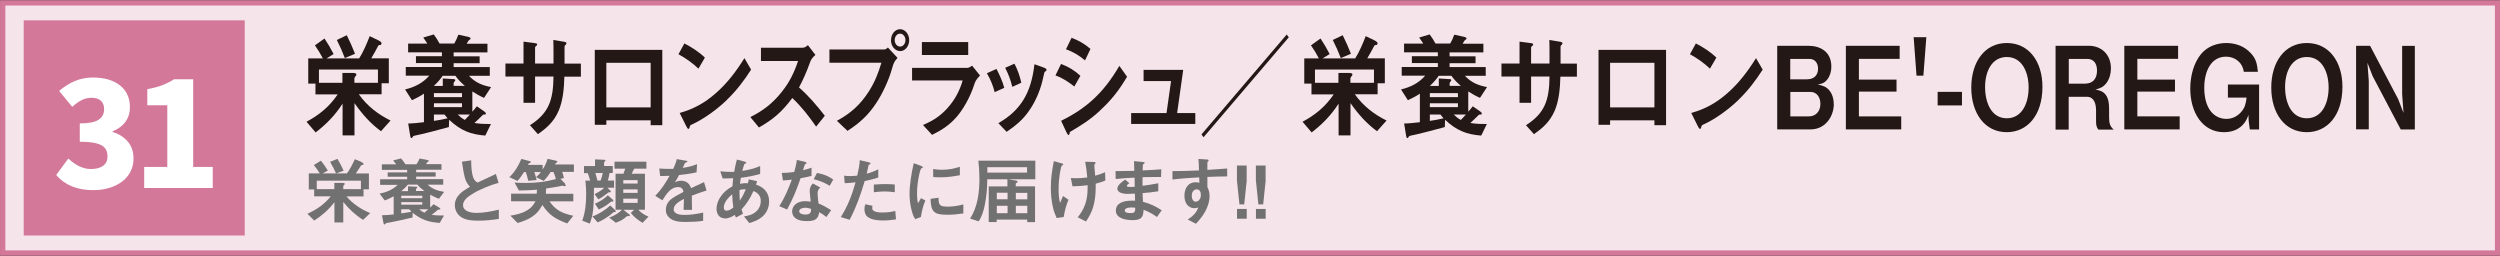
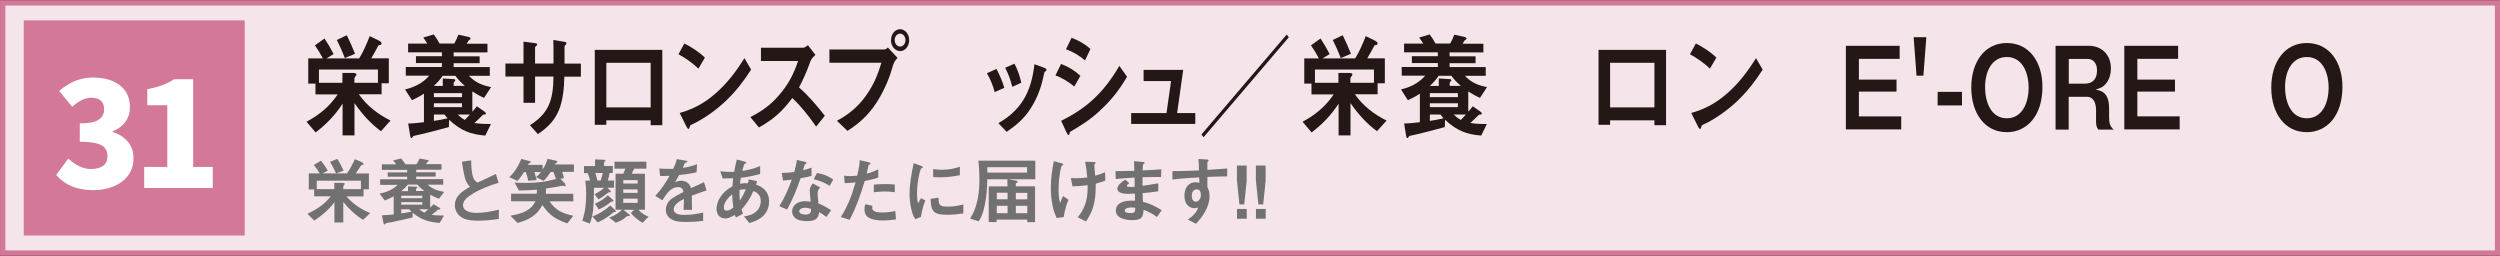
<svg xmlns="http://www.w3.org/2000/svg" id="b" data-name="ZONE_LIST" viewBox="0 0 287.67 29.44">
  <rect x="0" y="0" width="287.67" height="29.44" fill="#333333" stroke="none" />
  <defs>
    <style>
      .c {
        fill: #d37899;
      }

      .d {
        fill: #231815;
      }

      .e {
        fill: #fff;
      }

      .f {
        fill: #f6e4eb;
        stroke: #d37899;
        stroke-miterlimit: 10;
        stroke-width: .61px;
      }

      .g {
        fill: #727171;
      }
    </style>
  </defs>
  <rect class="f" x=".31" y=".33" width="287.08" height="28.79" />
  <rect class="c" x="2.73" y="2.34" width="25.43" height="24.76" />
  <path class="d" d="M43.56,4.65c.1.05.34.17.34.33s-.09.21-.24.21c-.09,0-.11.03-.17.14-.22.44-.5.92-.77,1.38h2.02v2.87h-.83v1.27h-2.62c.96,1.36,2.25,2.33,3.65,3.02l-1.1,1.23c-1.22-.9-2.14-1.94-3.05-3.23v3.71h-1.37v-3.65c-.9,1.38-1.87,2.36-3.1,3.31l-1.05-1.23c1.44-.77,2.6-1.7,3.59-3.15h-2.56v-1.24h-.83v-2.9h1.68c-.28-.54-.57-1.02-.91-1.5l1.1-.79c.38.57.73,1.16,1.05,1.79l-.81.5h3.75c.45-.69.91-1.77,1.21-2.56l1.02.49ZM39.41,8.39h1.21c.21.01.39.05.39.17,0,.08-.03.14-.12.24-.08.08-.11.15-.11.24v.49h2.71v-1.53h-6.79v1.53h2.7v-1.13ZM39.9,4.05c.37.75.65,1.36.95,2.14l-1.17.49c-.27-.71-.58-1.41-.92-2.08l1.13-.54Z" />
  <path class="d" d="M52.26,5.03c.21-.36.34-.65.48-1.04l.96.21c.27.05.45.12.45.21,0,.07-.03.12-.12.17-.07.04-.11.09-.15.15-.07.13-.1.18-.18.3h2.39v1h-3.89v.45h2.99v.79h-2.99v.45h4.16v1h-2.4c.73.79,1.58,1.12,2.55,1.3l-.81,1.24c-.49-.21-.9-.45-1.35-.74v2.33c.16-.17.38-.43.52-.62l.85.59c.08.05.19.16.19.25s-.08.11-.13.11h-.08c-.08,0-.11.01-.17.07-.19.2-.71.69-.94.9.63.11,1.27.12,1.9.12l-.65,1.33c-1.68-.13-2.83-.57-4.16-1.82l-.03.84c-.71.21-3.23.86-3.89.98-.15.03-.22.04-.31.21-.02.04-.06.08-.1.08-.11,0-.13-.16-.16-.32l-.22-1.36c.5,0,1.23-.08,1.81-.15v-3.28c-.49.32-.86.51-1.38.75l-.79-1.24c1.03-.24,2.03-.71,2.78-1.58h-2.7v-1h4.16v-.45h-2.99v-.79h2.99v-.45h-3.89v-1h2.21c-.15-.24-.3-.47-.47-.7l1.21-.36c.25.33.47.69.67,1.05h1.69ZM53.5,9.89c-.42-.36-.77-.7-1.1-1.17h-1.46c-.34.49-.61.78-1.02,1.17h1.03v-.86l1.16.07h.04c.1,0,.24.01.24.14,0,.04-.06.11-.09.14-.03.04-.1.12-.1.17v.33h1.3ZM53.16,10.72h-3.23v.46h3.23v-.46ZM53.16,11.88h-3.23v.45h3.23v-.45ZM49.93,13.91c.55-.08,1.05-.17,1.58-.3-.12-.13-.25-.28-.36-.43h-1.22v.74ZM52.67,13.18c.27.26.49.45.82.62.2-.2.39-.41.58-.62h-1.4Z" />
  <path class="d" d="M64.26,12.79c-.55,1.25-1.36,1.94-2.36,2.65l-.92-1.03c2.13-1.37,2.68-2.81,2.71-5.6h-2.12v3.02h-1.33v-3.02h-2.08v-1.5h2.08v-2.52l1.23.16c.2.03.34.04.34.16,0,.08-.03.12-.16.22-.04.04-.08.08-.08.13v1.85h2.12v-1.08c0-.54,0-1.09-.02-1.63l1.16.19c.24.04.35.08.35.18,0,.07-.02.11-.1.19-.06.05-.12.12-.12.21v1.95h1.88v1.5h-1.9c-.04,1.36-.15,2.76-.68,3.98Z" />
  <path class="d" d="M74.87,14.42v-.57h-5.1v.51h-1.33V5.74h7.77v8.67h-1.33ZM74.87,7.23h-5.1v5.13h5.1v-5.13Z" />
  <path class="d" d="M80.37,7.9c-.7-.67-1.48-1.21-2.3-1.66l.68-1.24c.82.42,1.67.96,2.36,1.63l-.74,1.27ZM83.65,11.49c-1.02.99-2.39,2-3.58,2.61-.34.17-.42.21-.53.26-.13.07-.15.11-.17.22-.02.12-.06.25-.15.25s-.16-.12-.27-.34l-.74-1.49c1.6-.46,2.84-1.12,4.16-2.28,1.31-1.15,2.33-2.49,3.29-4.03l.77,1.32c-.85,1.32-1.7,2.43-2.79,3.48Z" />
  <path class="d" d="M93.84,6.31c-.4.34-.54.57-.68.99-.29.84-.82,2.04-1.22,2.76,1.09.95,2.05,2.08,2.97,3.26l-1,1.25c-.84-1.21-1.7-2.31-2.74-3.29-1.22,1.62-2.18,2.44-3.84,3.39l-.99-1.2c1.41-.7,2.51-1.52,3.58-2.85.89-1.11,1.44-2.19,1.91-3.6h-4.27v-1.53h4.83c.22,0,.4-.15.58-.29l.86,1.12Z" />
  <path class="d" d="M101.8,5.68c.09,0,.17-.04.37-.21l1.11,1.19c-.38.42-.45.58-.63,1.21-.39,1.41-1.13,2.94-1.81,3.97-.94,1.44-1.98,2.35-3.32,3.22l-1.22-1.16c1.54-.83,2.7-1.83,3.72-3.45.65-1.04,1.04-2.02,1.4-3.23h-5.98v-1.53h6.35ZM102.53,4.61c0-.69.46-1.25,1.04-1.25s1.05.57,1.05,1.25-.45,1.27-1.03,1.27-1.07-.55-1.07-1.27ZM103.58,5.36c.35,0,.61-.36.61-.75s-.27-.74-.62-.74-.62.34-.62.74c0,.42.28.75.63.75Z" />
-   <path class="d" d="M106.21,14.38c1.26-.53,2.22-1.17,3.14-2.33.66-.84,1.1-1.7,1.42-2.79h-5.82v-1.45h6.36c.18,0,.4-.15.55-.25l.91,1.13c-.48.47-.58.76-.68,1.08-.47,1.46-1.29,2.85-2.01,3.68-.86.98-1.74,1.53-2.83,2.07l-1.04-1.13ZM111.41,6.33h-5.33v-1.49h5.33v1.49Z" />
  <path class="d" d="M114.45,10.59c-.18-.73-.47-1.44-.89-2.16l1.1-.5c.31.57.72,1.48.9,2.18l-1.11.49ZM120.17,7.81c.15.05.25.12.25.22s-.06.16-.15.2c-.06.03-.07.05-.1.13-.02.05-.04.13-.12.51-.27,1.29-.76,2.54-1.46,3.61-.76,1.2-1.66,1.94-2.76,2.69l-.95-1c2.53-1.45,3.78-3.44,4.15-6.78l1.14.41ZM116.48,9.99c-.2-.84-.47-1.52-.82-2.19l1.07-.47c.35.66.61,1.38.79,2.19l-1.03.47Z" />
  <path class="d" d="M123.63,9.96c-.71-.55-1.36-.99-2.18-1.28l.64-1.32c.83.3,1.55.74,2.23,1.36l-.7,1.24ZM126.55,12.75c-1.13,1.04-2.07,1.63-3.38,2.4-.07.04-.09.12-.1.22-.01.09-.04.16-.11.16-.09,0-.17-.15-.27-.36l-.59-1.27c2.93-1.44,4.9-3.23,6.7-6.32l.89,1.25c-.92,1.56-1.85,2.74-3.13,3.9ZM124.85,6.95c-.67-.58-1.39-.99-2.19-1.28l.64-1.32c.8.29,1.51.7,2.18,1.28l-.63,1.32Z" />
  <path class="d" d="M137.54,13.01v1.25h-7.38v-1.25h4.07l.52-3.68h-3.16v-1.29h4.56l-.7,4.97h2.09Z" />
  <path class="d" d="M148.06,3.97l.24.32-9.81,11.5-.24-.32,9.81-11.5Z" />
  <path class="d" d="M158.17,4.65c.1.05.34.17.34.33s-.09.21-.24.21c-.09,0-.11.03-.17.14-.22.44-.5.92-.77,1.38h2.02v2.87h-.83v1.27h-2.62c.96,1.36,2.25,2.33,3.65,3.02l-1.1,1.23c-1.22-.9-2.14-1.94-3.05-3.23v3.71h-1.37v-3.65c-.9,1.38-1.87,2.36-3.1,3.31l-1.05-1.23c1.44-.77,2.6-1.7,3.59-3.15h-2.56v-1.24h-.83v-2.9h1.68c-.28-.54-.57-1.02-.91-1.5l1.1-.79c.38.57.73,1.16,1.05,1.79l-.81.5h3.75c.45-.69.91-1.77,1.21-2.56l1.02.49ZM154.02,8.39h1.21c.21.01.39.05.39.17,0,.08-.03.14-.12.24-.08.08-.11.15-.11.24v.49h2.71v-1.53h-6.79v1.53h2.7v-1.13ZM154.5,4.05c.37.75.65,1.36.95,2.14l-1.17.49c-.27-.71-.58-1.41-.92-2.08l1.13-.54Z" />
  <path class="d" d="M166.86,5.03c.21-.36.34-.65.48-1.04l.96.21c.27.05.45.12.45.21,0,.07-.03.12-.12.17-.07.04-.11.09-.15.15-.07.13-.1.18-.18.3h2.39v1h-3.89v.45h2.99v.79h-2.99v.45h4.16v1h-2.4c.73.79,1.58,1.12,2.55,1.3l-.81,1.24c-.49-.21-.9-.45-1.35-.74v2.33c.16-.17.38-.43.52-.62l.85.59c.08.05.19.16.19.25s-.08.11-.13.11h-.08c-.08,0-.11.01-.17.07-.19.2-.71.69-.94.9.63.11,1.27.12,1.9.12l-.65,1.33c-1.68-.13-2.83-.57-4.16-1.82l-.03.84c-.71.21-3.23.86-3.89.98-.15.03-.22.04-.31.21-.02.04-.06.08-.1.08-.11,0-.13-.16-.16-.32l-.22-1.36c.5,0,1.23-.08,1.81-.15v-3.28c-.49.32-.86.51-1.38.75l-.79-1.24c1.03-.24,2.03-.71,2.78-1.58h-2.7v-1h4.16v-.45h-2.99v-.79h2.99v-.45h-3.89v-1h2.21c-.15-.24-.3-.47-.47-.7l1.21-.36c.25.33.47.69.67,1.05h1.69ZM168.11,9.89c-.42-.36-.77-.7-1.1-1.17h-1.46c-.34.49-.61.78-1.02,1.17h1.03v-.86l1.16.07h.04c.1,0,.24.01.24.14,0,.04-.06.11-.09.14-.03.04-.1.12-.1.17v.33h1.3ZM167.76,10.72h-3.23v.46h3.23v-.46ZM167.76,11.88h-3.23v.45h3.23v-.45ZM164.53,13.91c.55-.08,1.05-.17,1.58-.3-.12-.13-.25-.28-.36-.43h-1.22v.74ZM167.28,13.18c.27.26.49.45.82.62.2-.2.39-.41.58-.62h-1.4Z" />
-   <path class="d" d="M178.87,12.79c-.55,1.25-1.36,1.94-2.36,2.65l-.92-1.03c2.13-1.37,2.68-2.81,2.71-5.6h-2.12v3.02h-1.33v-3.02h-2.08v-1.5h2.08v-2.52l1.23.16c.2.03.34.04.34.16,0,.08-.03.12-.16.22-.04.04-.08.08-.08.13v1.85h2.12v-1.08c0-.54,0-1.09-.02-1.63l1.16.19c.24.04.35.08.35.18,0,.07-.02.11-.1.19-.06.05-.12.12-.12.21v1.95h1.88v1.5h-1.9c-.04,1.36-.15,2.76-.68,3.98Z" />
  <path class="d" d="M190.37,14.42v-.57h-5.1v.51h-1.33V5.74h7.77v8.67h-1.33ZM190.37,7.23h-5.1v5.13h5.1v-5.13Z" />
  <path class="d" d="M196.76,7.9c-.7-.67-1.48-1.21-2.3-1.66l.68-1.24c.82.42,1.67.96,2.36,1.63l-.74,1.27ZM200.05,11.49c-1.02.99-2.39,2-3.58,2.61-.34.17-.42.21-.53.26-.13.07-.15.11-.17.22-.02.12-.06.25-.15.25s-.16-.12-.27-.34l-.74-1.49c1.6-.46,2.84-1.12,4.16-2.28,1.31-1.15,2.33-2.49,3.29-4.03l.77,1.32c-.85,1.32-1.7,2.43-2.79,3.48Z" />
-   <path class="d" d="M210.52,10.43c.34.43.49,1,.49,1.57,0,.74-.28,1.48-.72,1.99-.53.63-1.23.9-1.97.9h-3.82V5.27h3.59c1.3,0,2.64.62,2.64,2.4,0,.55-.15,1.07-.47,1.48s-.65.5-1.1.58c.55.11.99.22,1.37.71ZM207.98,9.12c.64,0,1.22-.37,1.22-1.21,0-.69-.39-1.13-.98-1.13h-2.22v2.35h1.97ZM208.17,13.39c.73,0,1.3-.55,1.3-1.44,0-.79-.45-1.37-1.12-1.37h-2.34v2.81h2.16Z" />
  <path class="d" d="M213.9,13.39h4.87v1.5h-6.37V5.27h6.19v1.5h-4.69v2.39h4.33v1.38h-4.33v2.85Z" />
  <path class="d" d="M220.53,8.71l-.33-4.43h1.46l-.34,4.43h-.8Z" />
  <path class="d" d="M222.96,10.57h2.8v1.56h-2.8v-1.56Z" />
  <path class="d" d="M230.92,15.21c-2.56,0-4.09-2.21-4.09-5.13s1.52-5.13,4.09-5.13,4.1,2.17,4.1,5.04c0,3.3-1.76,5.22-4.1,5.22ZM230.92,13.61c1.73,0,2.51-1.7,2.51-3.53s-.79-3.52-2.51-3.52-2.5,1.66-2.5,3.45.71,3.6,2.5,3.6Z" />
  <path class="d" d="M240.38,5.27c1.33,0,2.52.91,2.52,2.61,0,.61-.17,1.19-.5,1.65-.37.5-.75.63-1.28.78.37.07.7.13,1.01.41.47.42.56,1.15.56,1.81v.98c0,.61.09,1.04.53,1.4h-1.76c-.26-.3-.27-.62-.27-1.03v-1.16c0-.82-.25-1.58-1.05-1.58h-2.1v3.77h-1.51V5.27h3.86ZM239.94,9.62c.82,0,1.36-.5,1.36-1.5,0-.83-.4-1.34-1.11-1.34h-2.14v2.85h1.9Z" />
  <path class="d" d="M245.94,13.39h4.87v1.5h-6.37V5.27h6.19v1.5h-4.69v2.39h4.33v1.38h-4.33v2.85Z" />
-   <path class="d" d="M256.36,11.23v-1.5h3.59v5.17h-1.07l-.13-1.02-.03-.66c-.11.36-.24.62-.45.91-.59.8-1.48,1.08-2.37,1.08-2.46,0-3.87-2.27-3.87-5.01,0-1.42.38-2.94,1.24-3.98.74-.9,1.86-1.27,2.9-1.27s2.1.34,2.88,1.23c.57.63.67,1.2.76,2.08h-1.62c-.18-1.17-1.1-1.74-2.04-1.74-1.77,0-2.51,1.73-2.51,3.59,0,.97.2,2.06.81,2.77.46.54,1.1.8,1.73.8s1.23-.26,1.69-.78c.46-.51.55-.96.64-1.67h-2.16Z" />
  <path class="d" d="M265.44,15.21c-2.56,0-4.09-2.21-4.09-5.13s1.52-5.13,4.09-5.13,4.1,2.17,4.1,5.04c0,3.3-1.76,5.22-4.1,5.22ZM265.44,13.61c1.73,0,2.51-1.7,2.51-3.53s-.79-3.52-2.51-3.52-2.5,1.66-2.5,3.45.71,3.6,2.5,3.6Z" />
-   <path class="d" d="M272.41,7.16l.16,2.16v5.56h-1.46V5.27h1.61l3.23,6.13.62,1.6-.16-2.16v-5.56h1.46v9.62h-1.62l-3.23-6.13-.62-1.59Z" />
  <path class="e" d="M6.48,20.12l1.38-1.88c.86.81,1.73,1.21,2.6,1.21.59,0,1.06-.12,1.4-.37s.51-.6.51-1.06c0-.38-.09-.69-.26-.94-.17-.25-.49-.44-.96-.57-.46-.13-1.12-.2-1.97-.2v-2.11c1.02,0,1.74-.14,2.16-.42.43-.28.64-.68.64-1.21,0-.42-.12-.75-.37-.98s-.6-.34-1.06-.34c-.4,0-.77.08-1.12.25s-.71.43-1.12.79l-1.51-1.83c.6-.5,1.22-.89,1.85-1.15.63-.26,1.31-.39,2.02-.39,1.32,0,2.36.3,3.13.9.77.6,1.15,1.45,1.15,2.54,0,.63-.17,1.17-.5,1.64-.34.47-.83.84-1.49,1.11v.08c.73.22,1.31.59,1.75,1.11.44.51.65,1.16.65,1.93s-.21,1.4-.62,1.96c-.41.55-.97.97-1.68,1.26-.71.29-1.48.43-2.32.43-1.86,0-3.28-.58-4.28-1.75Z" />
  <path class="e" d="M16.6,19.21h2.65v-7.1h-2.3v-1.85c.66-.12,1.23-.27,1.7-.45s.94-.41,1.38-.69h2.2v10.09h2.25v2.42h-7.89v-2.42Z" />
  <path class="g" d="M41.58,18.65c.08.03.25.11.25.21s-.07.13-.18.13c-.07,0-.08.02-.13.09-.17.28-.38.59-.58.88h1.51v1.83h-.62v.81h-1.96c.72.86,1.69,1.49,2.73,1.92l-.82.78c-.91-.57-1.6-1.23-2.28-2.06v2.36h-1.02v-2.33c-.67.88-1.4,1.5-2.32,2.11l-.79-.78c1.07-.49,1.95-1.08,2.69-2.01h-1.91v-.79h-.62v-1.85h1.26c-.21-.34-.43-.65-.68-.96l.82-.5c.29.36.55.74.79,1.14l-.6.32h2.8c.34-.44.68-1.12.91-1.63l.76.31ZM38.47,21.04h.91c.16,0,.29.03.29.11,0,.05-.02.09-.09.15-.06.05-.08.09-.08.15v.31h2.03v-.97h-5.08v.97h2.02v-.72ZM38.83,18.28c.28.48.49.86.71,1.36l-.87.31c-.2-.45-.44-.9-.69-1.33l.85-.34Z" />
  <path class="g" d="M47.92,18.9c.16-.23.25-.41.36-.66l.72.13c.2.03.34.08.34.13,0,.04-.03.08-.09.11-.05.02-.08.06-.11.09-.05.08-.08.12-.13.19h1.79v.64h-2.91v.29h2.24v.5h-2.24v.29h3.11v.64h-1.8c.55.5,1.18.71,1.91.83l-.6.79c-.37-.13-.67-.29-1.01-.47v1.49c.12-.11.29-.28.39-.39l.64.38c.06.03.14.1.14.16s-.06.07-.1.07h-.06c-.06,0-.08,0-.13.04-.14.13-.53.44-.71.57.47.07.95.08,1.42.08l-.49.85c-1.26-.08-2.11-.36-3.11-1.16l-.02.54c-.53.13-2.42.55-2.91.62-.11.02-.17.03-.24.13-.02.02-.04.05-.08.05-.08,0-.1-.1-.12-.2l-.17-.86c.38,0,.92-.05,1.35-.09v-2.09c-.37.2-.65.33-1.03.48l-.59-.79c.77-.15,1.52-.45,2.08-1.01h-2.02v-.64h3.11v-.29h-2.24v-.5h2.24v-.29h-2.91v-.64h1.65c-.11-.15-.23-.3-.35-.45l.91-.23c.19.21.35.44.5.67h1.27ZM48.85,21.99c-.31-.23-.58-.44-.82-.75h-1.09c-.25.31-.45.5-.76.75h.77v-.55l.86.04h.03c.08,0,.18,0,.18.09,0,.03-.04.07-.07.09-.03.03-.08.08-.08.11v.21h.97ZM48.59,22.52h-2.42v.29h2.42v-.29ZM48.59,23.26h-2.42v.29h2.42v-.29ZM46.17,24.55c.41-.05.79-.11,1.18-.19-.09-.08-.18-.18-.27-.28h-.91v.47ZM48.23,24.08c.2.17.37.29.61.39.15-.13.29-.26.44-.39h-1.05Z" />
  <path class="g" d="M53.58,20.73c-.16-.39-.35-1.55-.43-2.12l1.07-.16c0,.62.03,1.41.24,1.99.1.28.24.42.49.57.71-.33,1.42-.66,2.11-.99l.31,1.02c-.99.27-2.25.78-3.1,1.33-.42.26-.99.68-.99,1.23,0,.75.97.9,1.54.9.83,0,1.78-.18,2.58-.38v1.07c-.79.13-1.54.2-2.36.2-.69,0-1.49-.04-2.06-.47-.41-.31-.64-.8-.64-1.3,0-1.09.91-1.65,1.74-2.13-.21-.22-.38-.48-.5-.76Z" />
  <path class="g" d="M65.02,21.2c.06.07.09.12.09.14,0,.05-.08.08-.12.08s-.08,0-.16-.03c-.04,0-.08-.02-.13-.02-.02,0-.05,0-.12.02-.23.07-1.34.25-1.74.3,0,.2-.02.41-.03.61h3.16v.87h-2.74c.7,1.02,1.46,1.38,2.74,1.66l-.7.88c-1.34-.5-2.05-.91-2.86-2.12-.34.6-.6.96-1.17,1.34-.55.37-1.06.54-1.68.73l-.83-.84c.68-.12,1.28-.24,1.88-.59.5-.29.73-.57,1.01-1.07h-2.81v-.87h2.95c.02-.16.03-.3.03-.46-.69.06-1.38.09-2.08.09l-.5-.91c.43.03.86.04,1.3.04,1.21,0,2.28-.12,3.45-.45-.07-.29-.15-.54-.28-.81h-.31c-.24.36-.5.72-.81,1.02l-.88-.42c.23-.2.38-.35.56-.59h-.76c.11.3.2.6.27.92l-.97.08c-.07-.34-.15-.67-.28-1h-.2c-.23.36-.46.72-.76,1.02l-.93-.43c.63-.6,1.05-1.31,1.38-2.1l.92.24c.06.02.17.04.17.12,0,.06-.03.08-.12.11-.14.05-.15.08-.21.21h1.69v.54c.28-.43.42-.75.57-1.23l.97.21c.08.02.15.05.15.13,0,.04-.02.07-.08.1-.08.04-.11.05-.13.1-.02.03-.03.07-.05.11h2.17v.85h-1.35c.08.23.16.47.2.71l-.4.09.55.57Z" />
  <path class="g" d="M69.42,18.37c.12,0,.25.02.25.11,0,.04-.06.09-.08.11-.02.02-.08.06-.08.09v.42h1v.81h-.37c-.06.39-.09.5-.2.86h.72v.83h-.77l.34.33s.06.08.06.12c0,.07-.07.08-.13.08-.09,0-.13,0-.17.03-.34.28-.76.59-1.14.78l-.44-.61c.37-.16.82-.43,1.11-.72h-1.17c0,.88-.02,1.75-.11,2.63-.07.6-.17.92-.37,1.49l-.87-.34c.35-.96.45-2.02.45-3.05,0-.52-.03-1.04-.09-1.56h.55c-.08-.28-.18-.59-.28-.86h-.43v-.81h1.27v-.77l.95.04ZM70.77,24.17s.09.08.09.15c0,.05-.06.08-.14.08s-.1,0-.15.04c-.5.46-1.2.9-1.8,1.15l-.61-.69c.71-.23,1.52-.75,2.06-1.26l.55.52ZM70.5,22.97c.05.04.08.08.08.14,0,.08-.07.09-.17.09-.09,0-.11,0-.13.03-.37.34-.91.67-1.38.87l-.44-.66c.51-.22,1.09-.56,1.48-.97l.56.49ZM69.11,20.77c.11-.29.19-.55.25-.86h-.85c.09.29.17.58.23.86h.36ZM72.37,24.63c.07.06.11.1.11.15,0,.06-.07.09-.13.09t-.08,0s-.07-.02-.08-.02c-.02,0-.06.03-.1.07-.41.36-.68.5-1.23.71l-.76-.59c.56-.2,1.06-.49,1.48-.91h-.75v-4.14h.91c.07-.19.13-.39.2-.58h-1.23v-.81h3.67v.81h-1.4c-.1.18-.21.39-.29.58h1.52v4.14h-.76c.34.37.7.6,1.17.8l-.68.71c-.52-.31-.98-.66-1.36-1.14l.39-.36h-1.23l.62.5ZM73.37,20.73h-1.65v.39h1.65v-.39ZM73.37,21.79h-1.65v.4h1.65v-.4ZM73.37,22.86h-1.65v.48h1.65v-.48Z" />
  <path class="g" d="M79.63,24.15h-.97c.02-.42.03-.84.04-1.26-.44.22-1.18.63-1.18,1.18,0,.61.81.66,1.25.66.72,0,1.44-.11,2.14-.27v.95c-.66.1-1.33.13-2,.13s-1.49-.04-1.97-.56c-.22-.24-.32-.5-.32-.82,0-.59.26-1,.72-1.33.32-.23.93-.55,1.31-.75-.08-.37-.23-.55-.64-.55-.83,0-1.33.79-1.79,1.52l-.82-.51c.71-.75,1.14-1.42,1.65-2.31-.36.02-.73.03-1.09.03l-.1-.87c.34.03.7.04,1.05.04.18,0,.35,0,.56,0,.17-.38.31-.72.41-1.12l1.05.18c.1.02.17.03.17.09,0,.05-.03.07-.14.11-.11.04-.14.06-.18.14-.03.07-.14.33-.22.49.61-.1,1.06-.19,1.65-.43l-.06.94c-.66.15-1.33.24-2.01.31-.15.29-.31.57-.48.84.23-.12.46-.18.72-.18.58,0,.96.31,1.14.85.5-.24.99-.47,1.49-.69l.29.96c-.57.18-1.13.38-1.69.59,0,.44,0,1.11.02,1.65Z" />
  <path class="g" d="M83.37,25.12c-.62,0-.92-.53-.92-1.09,0-.61.29-1.21.68-1.68.34-.4.69-.65,1.15-.91.02-.31.05-.62.08-.93-.39.02-.8.03-1.2.03l-.28-.83c.38.05.84.07,1.23.07.13,0,.24,0,.37,0,.08-.48.18-.95.31-1.42l.87.23c.13.03.21.06.21.13s-.08.09-.13.11c-.08.03-.08.05-.12.14-.08.23-.15.46-.2.7.76-.13,1.33-.26,2.05-.56v.9c-.8.23-1.39.35-2.22.45-.04.23-.08.47-.1.69.35-.07.55-.08.91-.07.03-.12.08-.29.1-.44l.96.21c-.03.13-.08.27-.13.39.91.3,1.51.92,1.51,1.93,0,.71-.27,1.33-.81,1.79-.44.37-.92.54-1.47.71l-.61-.77c.55-.08,1.02-.2,1.44-.6.32-.3.49-.71.49-1.16,0-.6-.31-.94-.84-1.16-.4.85-.73,1.42-1.37,2.12.04.16.1.34.16.5l-.81.43c-.06-.11-.08-.19-.12-.3-.37.23-.76.42-1.2.42ZM84.26,22.35c-.41.34-.97.92-.97,1.5,0,.21.06.39.31.39.3,0,.55-.18.78-.36-.08-.55-.11-.99-.13-1.54ZM85.82,21.78c-.29,0-.45,0-.73.09,0,.62.02.93.04,1.21.3-.45.48-.8.69-1.3Z" />
  <path class="g" d="M93.38,19.3v.94c-.41.11-.84.19-1.26.27-.45,1.31-.88,2.38-1.55,3.6l-.9-.39c.62-.95,1.05-1.99,1.44-3.05-.34.04-.68.08-1.02.1l-.13-.87c.51,0,.93-.04,1.43-.11.13-.48.24-.89.3-1.38l.91.2c.1.03.2.06.2.14,0,.06-.06.1-.11.13-.07.03-.08.05-.11.13-.03.09-.09.32-.18.58.33-.08.65-.18.96-.29ZM95.64,24.18l-.55.79c-.28-.23-.51-.39-.83-.55-.1.89-.62,1.02-1.43,1.02-.48,0-1-.07-1.37-.39-.2-.18-.31-.44-.31-.71,0-.81.75-1.19,1.47-1.19.23,0,.44.03.67.05-.03-.24-.12-1.05-.12-1.23,0-.35.13-.6.36-.86l.87.47c-.23.18-.32.37-.32.67,0,.36.06.82.11,1.17.55.22.95.45,1.44.76ZM92.6,23.91c-.31,0-.64.15-.64.4,0,.3.48.38.7.38.66,0,.67-.34.67-.66-.24-.07-.48-.13-.73-.13ZM94.01,19.9c.71.13,1.3.34,1.87.77l-.41.71c-.65-.39-1.12-.58-1.84-.76l.38-.72Z" />
  <path class="g" d="M101.06,19.5v.93c-.53.18-1.02.29-1.56.4-.48,1.63-.95,2.95-1.73,4.46l-1.02-.31c.84-1.35,1.26-2.48,1.7-4-.42.05-.83.09-1.25.1l-.07-.87c.23.04.45.05.68.05.19,0,.66-.02.83-.05.13-.57.27-1.19.29-1.78l1.03.24c.1.03.21.06.21.14,0,.07-.03.09-.15.13-.05.02-.08.03-.09.13-.03.13-.08.38-.2.91.46-.1.91-.29,1.33-.5ZM100.4,23.66c-.03.1-.03.21-.03.31,0,.47.85.48,1.18.48.51,0,.97-.05,1.47-.18l.08.97c-.49.08-.97.13-1.47.13-.6,0-1.36-.06-1.84-.45-.23-.2-.32-.53-.32-.82,0-.2.03-.41.1-.6l.83.18ZM101.88,21.18c.37,0,.71.02,1.08.05v.89c-.37-.05-.77-.09-1.15-.09-.42,0-.84.04-1.26.09v-.88c.44-.03.88-.06,1.33-.06Z" />
  <path class="g" d="M105.97,19.09c.16.06.22.09.22.15,0,.05-.03.08-.14.12-.03,0-.05.02-.07.04-.04.06-.18.5-.19.6-.16.71-.27,1.5-.27,2.24,0,.34.02.83.12,1.15.11-.2.23-.42.34-.59l.5.27c-.26.6-.41,1.24-.51,1.89l-.66.26c-.25-.4-.34-.71-.45-1.17-.13-.55-.2-1.13-.2-1.7,0-1.13.23-2.47.48-3.57l.86.31ZM108.94,23.78c.66,0,1.28-.08,1.91-.26v1.04c-.66.1-1.22.15-1.89.15-1.48,0-1.85-.34-1.88-1.83l.92-.13c0,.79.09,1.02.94,1.02ZM108.46,19.53c.7,0,1.33-.12,1.99-.34v.97c-.71.14-1.44.24-2.16.24-.3,0-.6,0-.91-.03v-.92c.35.05.71.09,1.07.09Z" />
  <path class="g" d="M113.6,20.62c0,1-.08,2.01-.29,3-.13.65-.32,1.29-.7,1.85l-.98-.32c.86-1.33,1.07-2.99,1.07-4.55,0-.7-.04-1.41-.13-2.11h6.56v2.14h-3.1l.87.15c.08.02.19.03.19.14,0,.07-.07.11-.12.13-.08.04-.09.05-.09.09v.3h2.22v4.12h-.9v-.29h-3.52v.28h-.91v-4.1h2.15v-.82h-2.33ZM118.18,19.86v-.62h-4.57v.62h4.57ZM114.7,22.93h1.24v-.75h-1.24v.75ZM115.94,24.53v-.85h-1.24v.85h1.24ZM116.89,22.19v.75h1.32v-.75h-1.32ZM118.21,23.68h-1.32v.85h1.32v-.85Z" />
-   <path class="g" d="M122.16,18.79c.12.03.18.06.18.13,0,.04-.02.08-.09.11-.08.03-.12.08-.15.21-.22.89-.29,1.85-.29,2.53,0,.53.03,1.07.17,1.59.11-.27.22-.54.34-.81l.63.44c-.28.63-.44,1.3-.55,1.98l-.81.12c-.2-.46-.32-.75-.43-1.23-.18-.77-.24-1.56-.24-2.34,0-1.07.15-1.94.34-2.98l.91.26ZM123.41,21.45l-.19-.96c.18,0,.36.02.54.02.47,0,.89-.03,1.35-.09-.05-.63-.13-1.19-.24-1.81l.98.03c.09,0,.22,0,.22.1,0,.03-.02.07-.08.13-.03.03-.07.09-.07.14,0,0,0,.12.03.4.02.28.05.59.07.81.43-.12.74-.23,1.14-.4l.03.96c-.39.15-.71.25-1.11.36,0,.17,0,.34,0,.5,0,.74-.09,1.54-.31,2.24-.2.64-.45,1.06-.81,1.61l-.95-.49c.72-.86,1.14-1.87,1.14-3.31,0-.13,0-.25,0-.38-.54.08-1.11.12-1.74.13Z" />
+   <path class="g" d="M122.16,18.79c.12.03.18.06.18.13,0,.04-.02.08-.09.11-.08.03-.12.08-.15.21-.22.89-.29,1.85-.29,2.53,0,.53.03,1.07.17,1.59.11-.27.22-.54.34-.81l.63.44c-.28.63-.44,1.3-.55,1.98l-.81.12c-.2-.46-.32-.75-.43-1.23-.18-.77-.24-1.56-.24-2.34,0-1.07.15-1.94.34-2.98ZM123.41,21.45l-.19-.96c.18,0,.36.02.54.02.47,0,.89-.03,1.35-.09-.05-.63-.13-1.19-.24-1.81l.98.03c.09,0,.22,0,.22.1,0,.03-.02.07-.08.13-.03.03-.07.09-.07.14,0,0,0,.12.03.4.02.28.05.59.07.81.43-.12.74-.23,1.14-.4l.03.96c-.39.15-.71.25-1.11.36,0,.17,0,.34,0,.5,0,.74-.09,1.54-.31,2.24-.2.64-.45,1.06-.81,1.61l-.95-.49c.72-.86,1.14-1.87,1.14-3.31,0-.13,0-.25,0-.38-.54.08-1.11.12-1.74.13Z" />
  <path class="g" d="M133.68,24.19l-.55.78c-.54-.38-.92-.59-1.54-.83-.03.98-.36,1.19-1.31,1.19-.72,0-1.88-.19-1.88-1.09s.91-1.15,1.82-1.15c.12,0,.23,0,.39,0l-.02-.81c-.32.02-.57.03-.86.03-.37,0-1.16-.09-1.16-.6,0-.39.5-.77.9-1.04l.48.41c-.13.09-.28.2-.28.31,0,.12.18.12.32.12.25,0,.45,0,.58-.02l-.02-1.05c-.73.03-1.44.08-2.17.16l-.02-.91c.72,0,1.44-.02,2.16-.03l-.03-1.12,1.02.1c.19.02.21.05.21.09,0,.05-.05.08-.08.1-.09.07-.14.11-.14.23,0,.1,0,.33-.02.55.72-.03,1.44-.07,2.15-.13l-.03.89h-.41c-.57,0-1.14,0-1.72.02v.99c.61-.08,1.21-.18,1.81-.29v.92c-.6.1-1.2.17-1.8.21,0,.34.02.66.04,1,.84.23,1.38.48,2.12.95ZM130.23,23.87c-.23,0-.81.03-.81.36,0,.27.48.29.66.29.51,0,.55-.16.55-.62-.13-.02-.27-.03-.39-.03Z" />
  <path class="g" d="M138.94,21.55c.17.28.24.69.24,1.02,0,1.21-.76,2.34-1.57,3.18l-.94-.49c.51-.33,1.02-.77,1.2-1.38-.13.04-.32.08-.45.08-.34,0-.65-.17-.85-.44-.21-.29-.28-.64-.28-.99,0-.84.39-1.56,1.33-1.56.13,0,.25.02.39.07l-.02-.63c-1.03.06-2.06.12-3.08.25v-.97c1.02,0,2.03-.03,3.05-.08,0-.44-.02-.88-.06-1.32l.93.06c.16,0,.24.03.24.11,0,.07-.03.1-.08.14-.04.03-.06.05-.06.09v.86c.82-.05,1.52-.1,2.28-.16v.91c-.76,0-1.53.03-2.28.06v1.18ZM137.13,22.52c0,.31.14.69.46.69.25,0,.59-.26.59-.77,0-.32-.1-.65-.48-.65-.4,0-.57.39-.57.74Z" />
  <path class="g" d="M143.46,20.75l-.29,2.77h-.55l-.29-2.77v-1.7h1.12v1.7ZM143.46,25.17h-1.12v-1.13h1.12v1.13Z" />
  <path class="g" d="M145.64,20.75l-.29,2.77h-.55l-.29-2.77v-1.7h1.12v1.7ZM145.64,25.17h-1.12v-1.13h1.12v1.13Z" />
</svg>